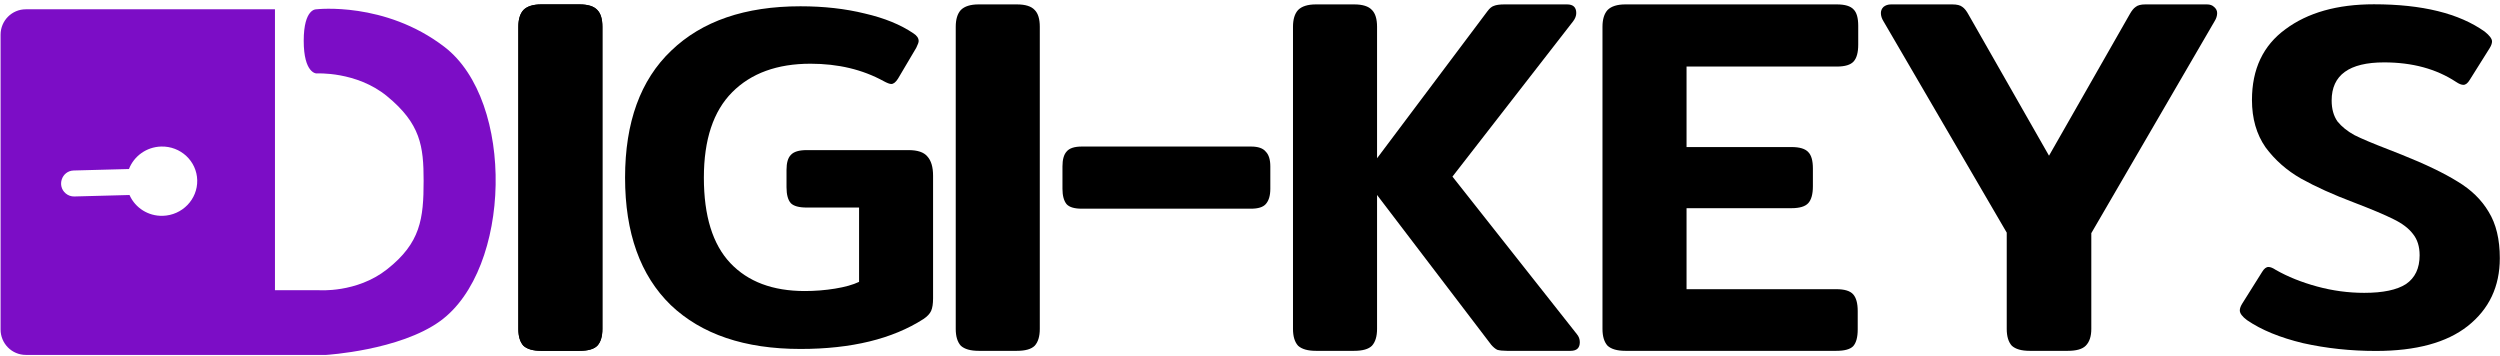
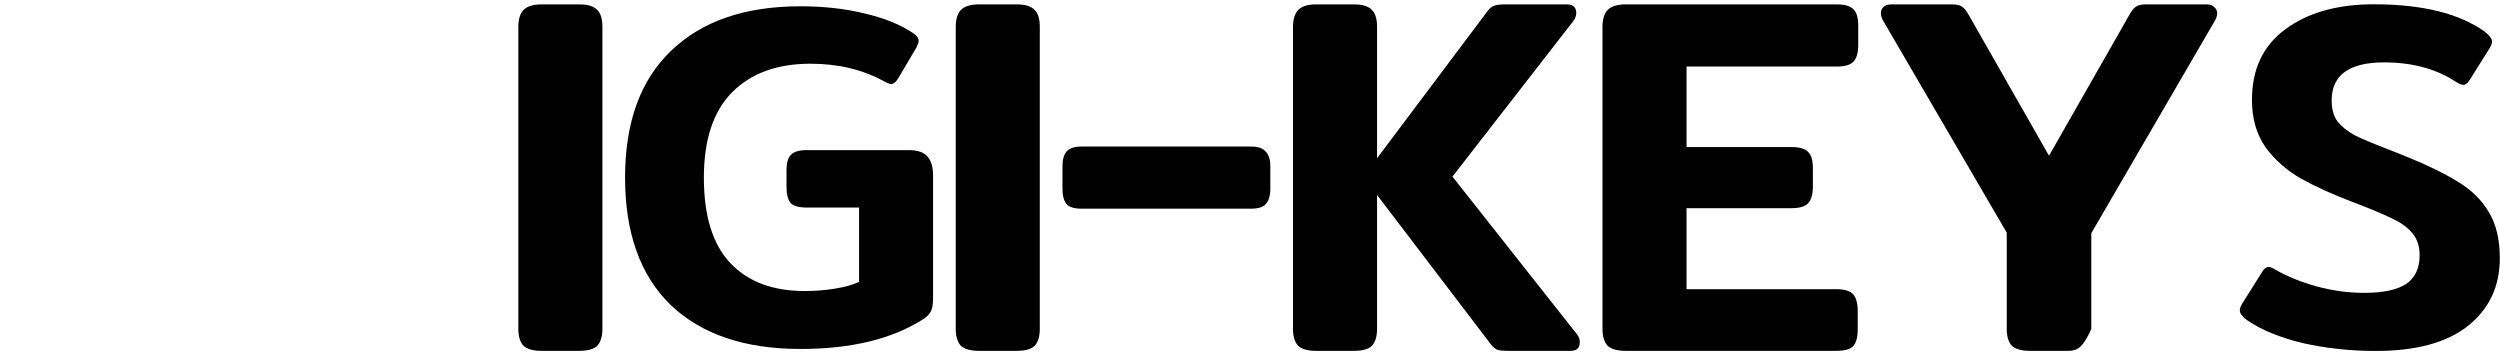
<svg xmlns="http://www.w3.org/2000/svg" width="1875" height="267" viewBox="0 0 1875 267" fill="none">
-   <path fill-rule="evenodd" clip-rule="evenodd" d="M0.433 247.119V39.52V26.032C0.433 15.506 8.9 6.973 19.345 6.973L0.433 6.973H190.13H206.221V217.639H238.905C238.905 217.639 267.434 219.996 290.255 202.012C315.44 182.166 317.715 164.163 317.715 135.558C317.715 109.622 315.44 92.805 290.255 72.135C267.312 53.306 237.304 55.077 237.304 55.077C237.304 55.077 227.788 55.092 227.788 30.586C227.788 6.081 237.304 6.973 237.304 6.973C237.304 6.973 288.597 0.918 333.276 35.126C386.54 75.906 383.587 202.012 330.142 240.792C299.721 262.865 244.628 266.178 244.628 266.178L19.345 266.178L19.315 266.178C8.884 266.162 0.433 257.635 0.433 247.119ZM147.917 135.156C147.578 120.807 135.46 109.502 120.848 109.904C109.764 110.209 100.43 117.164 96.717 126.768L55.272 127.869C46.331 128.106 42.455 139.398 49.346 145.131C51.143 146.626 53.416 147.416 55.748 147.354L97.136 146.254C97.197 146.393 97.322 146.668 97.322 146.668C101.558 155.882 111.114 162.166 122.073 161.865C136.684 161.463 148.255 149.505 147.917 135.156Z" fill="#7C0DC6" />
-   <path d="M405.951 263.126C399.838 263.126 395.38 261.852 392.578 259.305C390.031 256.503 388.757 252.3 388.757 246.696V20.114C388.757 14.51 390.031 10.307 392.578 7.505C395.38 4.703 399.838 3.302 405.951 3.302H434.608C440.977 3.302 445.434 4.703 447.982 7.505C450.529 10.052 451.803 14.255 451.803 20.114V246.696C451.803 252.3 450.529 256.503 447.982 259.305C445.434 261.852 440.977 263.126 434.608 263.126H405.951Z" fill="black" />
  <path d="M405.951 263.126C399.838 263.126 395.38 261.852 392.578 259.305C390.031 256.503 388.757 252.3 388.757 246.696V20.114C388.757 14.51 390.031 10.307 392.578 7.505C395.38 4.703 399.838 3.302 405.951 3.302H434.608C440.977 3.302 445.434 4.703 447.982 7.505C450.529 10.052 451.803 14.255 451.803 20.114V246.696C451.803 252.3 450.529 256.503 447.982 259.305C445.434 261.852 440.977 263.126 434.608 263.126H405.951Z" fill="black" />
  <path d="M600.339 261.714C558.536 261.714 526.102 250.734 503.038 228.774C480.215 206.573 468.803 174.72 468.803 133.214C468.803 91.708 480.335 59.975 503.399 38.015C526.463 15.814 558.776 4.714 600.339 4.714C617.878 4.714 633.974 6.524 648.63 10.143C663.285 13.522 675.417 18.469 685.027 24.984C687.67 26.673 688.991 28.604 688.991 30.776C688.991 31.741 688.391 33.43 687.19 35.843L673.495 59.01C671.814 61.664 670.132 62.991 668.45 62.991C667.249 62.991 665.327 62.267 662.684 60.819C646.828 52.132 628.569 47.788 607.907 47.788C582.921 47.788 563.341 54.907 549.166 69.145C534.991 83.382 527.904 104.739 527.904 133.214C527.904 161.93 534.511 183.286 547.725 197.283C560.938 211.279 579.558 218.277 603.583 218.277C611.271 218.277 618.839 217.674 626.286 216.467C633.734 215.261 639.74 213.571 644.305 211.4V155.656H605.024C599.258 155.656 595.294 154.57 593.132 152.398C590.97 149.985 589.888 146.003 589.888 140.453V127.422C589.888 122.113 590.97 118.373 593.132 116.201C595.294 113.788 599.258 112.581 605.024 112.581H681.424C688.151 112.581 692.835 114.15 695.478 117.287C698.361 120.424 699.803 125.25 699.803 131.766V223.707C699.803 227.809 699.322 230.946 698.361 233.118C697.4 235.29 695.478 237.341 692.595 239.271C669.291 254.233 638.539 261.714 600.339 261.714Z" fill="black" />
  <path d="M733.997 263.126C727.883 263.126 723.426 261.852 720.624 259.305C718.076 256.503 716.803 252.3 716.803 246.696V20.114C716.803 14.51 718.076 10.307 720.624 7.505C723.426 4.703 727.883 3.302 733.997 3.302H762.654C769.022 3.302 773.48 4.703 776.027 7.505C778.575 10.052 779.848 14.255 779.848 20.114V246.696C779.848 252.3 778.575 256.503 776.027 259.305C773.48 261.852 769.022 263.126 762.654 263.126H733.997Z" fill="black" />
  <path d="M811.368 156.522C805.764 156.522 801.943 155.375 799.905 153.083C797.867 150.535 796.848 146.714 796.848 141.62V124.808C796.848 119.713 797.867 116.02 799.905 113.727C801.943 111.18 805.764 109.906 811.368 109.906H938.223C943.572 109.906 947.266 111.18 949.304 113.727C951.596 116.02 952.743 119.713 952.743 124.808V141.62C952.743 146.714 951.596 150.535 949.304 153.083C947.266 155.375 943.572 156.522 938.223 156.522H811.368Z" fill="black" />
  <path d="M1182.57 250.517C1184.1 252.3 1184.86 254.338 1184.86 256.63C1184.86 260.961 1182.57 263.126 1177.98 263.126H1130.22C1127.17 263.126 1124.75 262.871 1122.96 262.362C1121.43 261.597 1119.91 260.324 1118.38 258.541L1033.93 147.733L1032.79 146.205V246.696C1032.79 252.3 1031.51 256.503 1028.97 259.305C1026.42 261.852 1021.96 263.126 1015.59 263.126H986.937C980.823 263.126 976.366 261.852 973.564 259.305C971.016 256.503 969.743 252.3 969.743 246.696V20.114C969.743 14.51 971.016 10.307 973.564 7.505C976.366 4.703 980.823 3.302 986.937 3.302H1015.59C1021.96 3.302 1026.42 4.703 1028.97 7.505C1031.51 10.052 1032.79 14.255 1032.79 20.114V118.694L1115.7 8.269C1117.23 6.231 1118.76 4.957 1120.29 4.448C1122.07 3.684 1124.75 3.302 1128.31 3.302H1175.31C1179.89 3.302 1182.19 5.467 1182.19 9.797C1182.19 11.835 1181.42 13.873 1179.89 15.911L1089.34 132.45L1182.57 250.517Z" fill="black" />
  <path d="M1219.06 263.126C1212.94 263.126 1208.48 261.852 1205.68 259.305C1203.14 256.503 1201.86 252.3 1201.86 246.696V20.114C1201.86 14.51 1203.14 10.307 1205.68 7.505C1208.48 4.703 1212.94 3.302 1219.06 3.302H1377.63C1383.74 3.302 1387.94 4.575 1390.23 7.123C1392.53 9.415 1393.67 13.491 1393.67 19.35V33.487C1393.67 39.346 1392.53 43.549 1390.23 46.096C1387.94 48.644 1383.74 49.917 1377.63 49.917H1264.91V110.288H1343.62C1349.73 110.288 1353.94 111.562 1356.23 114.109C1358.52 116.402 1359.67 120.477 1359.67 126.336V139.709C1359.67 145.568 1358.52 149.771 1356.23 152.318C1353.94 154.866 1349.73 156.139 1343.62 156.139H1264.91V216.892H1377.24C1383.36 216.892 1387.56 218.166 1389.85 220.713C1392.14 223.261 1393.29 227.464 1393.29 233.322V247.078C1393.29 252.937 1392.14 257.14 1389.85 259.687C1387.56 261.98 1383.36 263.126 1377.24 263.126H1219.06Z" fill="black" />
-   <path d="M1522.24 263.126C1516.13 263.126 1511.67 261.852 1508.87 259.305C1506.32 256.503 1505.05 252.3 1505.05 246.696V174.48L1412.58 15.911C1411.31 13.873 1410.67 11.835 1410.67 9.797C1410.67 8.014 1411.31 6.486 1412.58 5.212C1414.11 3.939 1416.02 3.302 1418.32 3.302H1464.17C1467.73 3.302 1470.28 3.939 1471.81 5.212C1473.34 6.231 1474.86 8.142 1476.39 10.944L1536.76 116.784L1597.14 10.944C1598.66 8.142 1600.19 6.231 1601.72 5.212C1603.25 3.939 1605.67 3.302 1608.98 3.302H1655.21C1657.51 3.302 1659.29 3.939 1660.56 5.212C1662.09 6.486 1662.86 8.014 1662.86 9.797C1662.86 11.835 1662.22 13.873 1660.94 15.911L1568.48 174.862V246.696C1568.48 252.3 1567.08 256.503 1564.28 259.305C1561.73 261.852 1557.27 263.126 1550.9 263.126H1522.24Z" fill="black" />
+   <path d="M1522.24 263.126C1516.13 263.126 1511.67 261.852 1508.87 259.305C1506.32 256.503 1505.05 252.3 1505.05 246.696V174.48L1412.58 15.911C1411.31 13.873 1410.67 11.835 1410.67 9.797C1410.67 8.014 1411.31 6.486 1412.58 5.212C1414.11 3.939 1416.02 3.302 1418.32 3.302H1464.17C1467.73 3.302 1470.28 3.939 1471.81 5.212C1473.34 6.231 1474.86 8.142 1476.39 10.944L1536.76 116.784L1597.14 10.944C1598.66 8.142 1600.19 6.231 1601.72 5.212C1603.25 3.939 1605.67 3.302 1608.98 3.302H1655.21C1657.51 3.302 1659.29 3.939 1660.56 5.212C1662.09 6.486 1662.86 8.014 1662.86 9.797C1662.86 11.835 1662.22 13.873 1660.94 15.911L1568.48 174.862V246.696C1561.73 261.852 1557.27 263.126 1550.9 263.126H1522.24Z" fill="black" />
  <path d="M1781.91 263.214C1762.96 263.214 1744.73 261.261 1727.24 257.355C1709.99 253.204 1696.01 247.467 1685.32 240.143C1681.68 237.458 1679.86 235.017 1679.86 232.819C1679.86 231.355 1680.46 229.646 1681.68 227.693L1696.62 203.89C1698.08 201.448 1699.66 200.228 1701.36 200.228C1702.82 200.228 1704.64 200.96 1706.83 202.425C1715.82 207.552 1726.15 211.702 1737.81 214.876C1749.47 218.049 1761.26 219.636 1773.16 219.636C1787.26 219.636 1797.71 217.439 1804.51 213.045C1811.31 208.406 1814.72 201.204 1814.72 191.439C1814.72 184.848 1813.01 179.477 1809.61 175.326C1806.45 171.176 1801.59 167.514 1795.03 164.34C1788.72 161.167 1778.87 157.017 1765.51 151.89C1749.96 146.031 1736.72 140.049 1725.78 133.946C1715.09 127.843 1706.22 120.031 1699.17 110.51C1692.37 100.744 1688.97 88.904 1688.97 74.988C1688.97 51.796 1697.35 34.096 1714.12 21.89C1730.88 9.439 1753 3.214 1780.45 3.214C1816.66 3.214 1844.36 10.049 1863.56 23.721C1867.2 26.65 1869.02 29.092 1869.02 31.045C1869.02 32.51 1868.42 34.218 1867.2 36.172L1852.26 59.974C1850.8 62.416 1849.22 63.636 1847.52 63.636C1846.06 63.636 1844.24 62.904 1842.05 61.439C1827.23 51.674 1809.25 46.791 1788.11 46.791C1761.86 46.791 1748.74 56.312 1748.74 75.355C1748.74 81.702 1750.2 86.951 1753.12 91.101C1756.28 95.007 1760.53 98.425 1765.87 101.355C1771.22 104.04 1779.6 107.58 1791.02 111.974L1801.23 116.002C1818.97 123.082 1832.94 129.796 1843.15 136.143C1853.35 142.247 1861.13 149.815 1866.47 158.848C1872.06 167.88 1874.86 179.477 1874.86 193.636C1874.86 214.876 1866.84 231.843 1850.8 244.538C1835 256.988 1812.04 263.214 1781.91 263.214Z" fill="black" />
</svg>